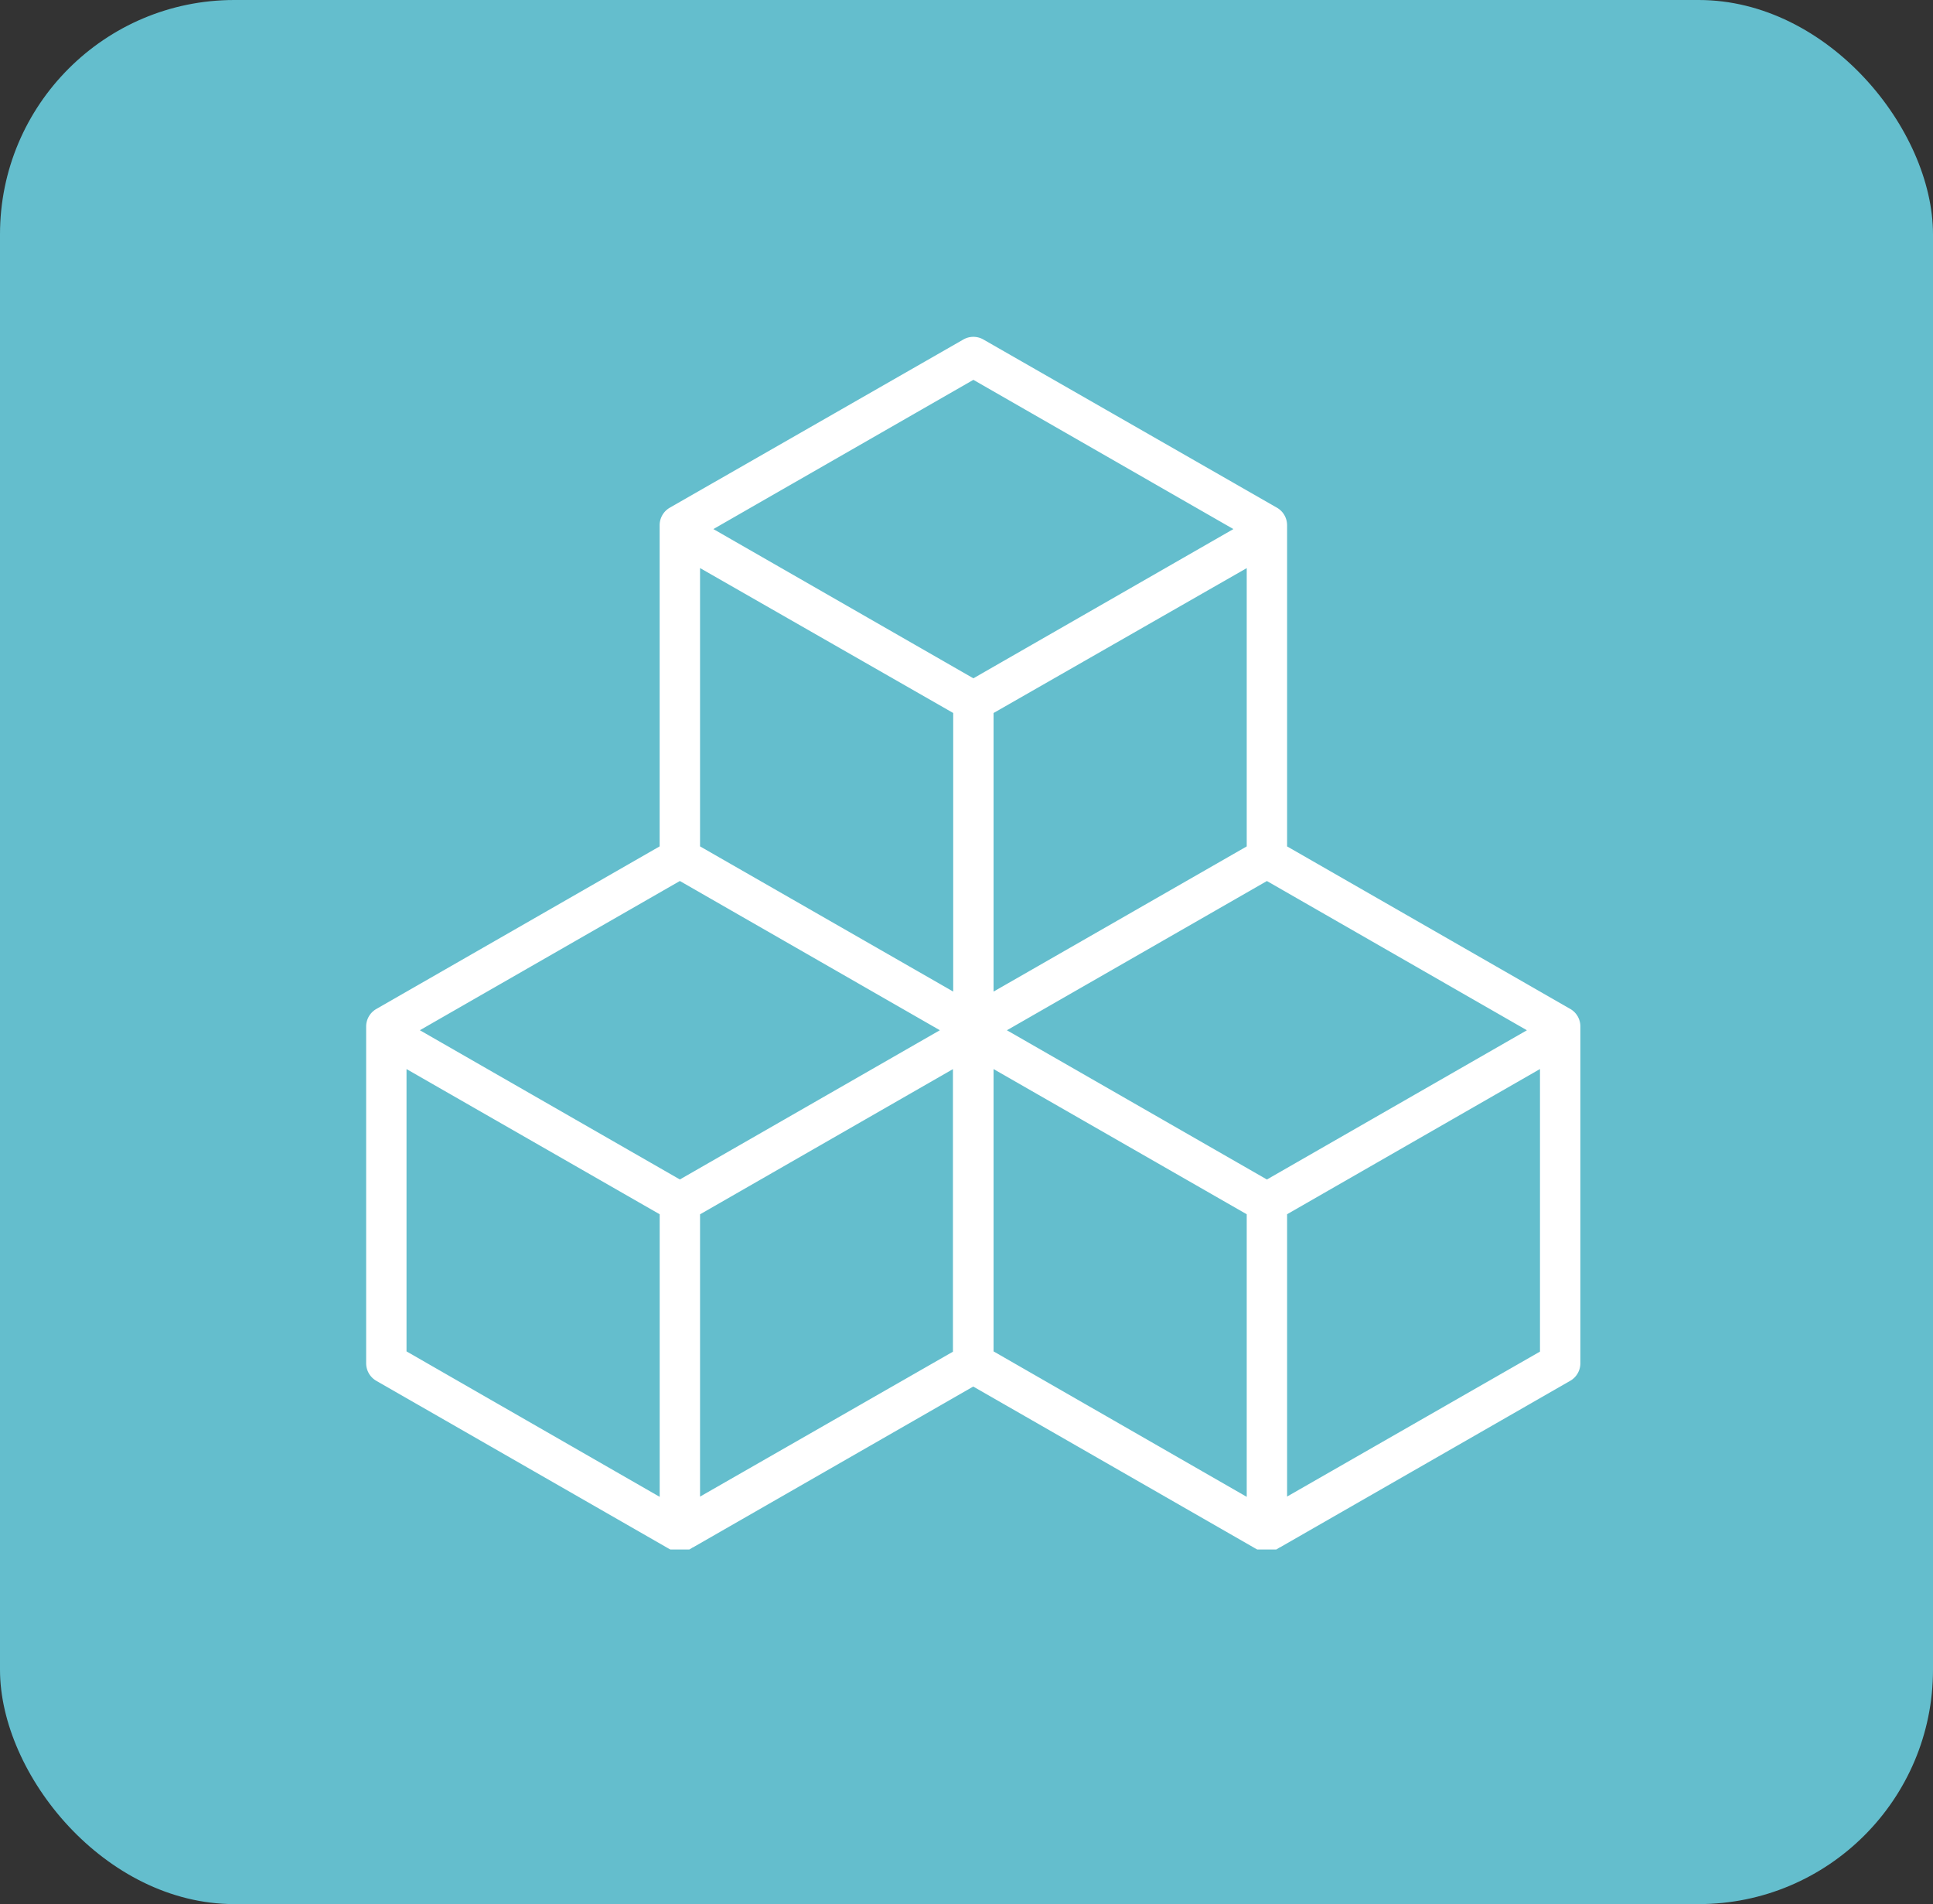
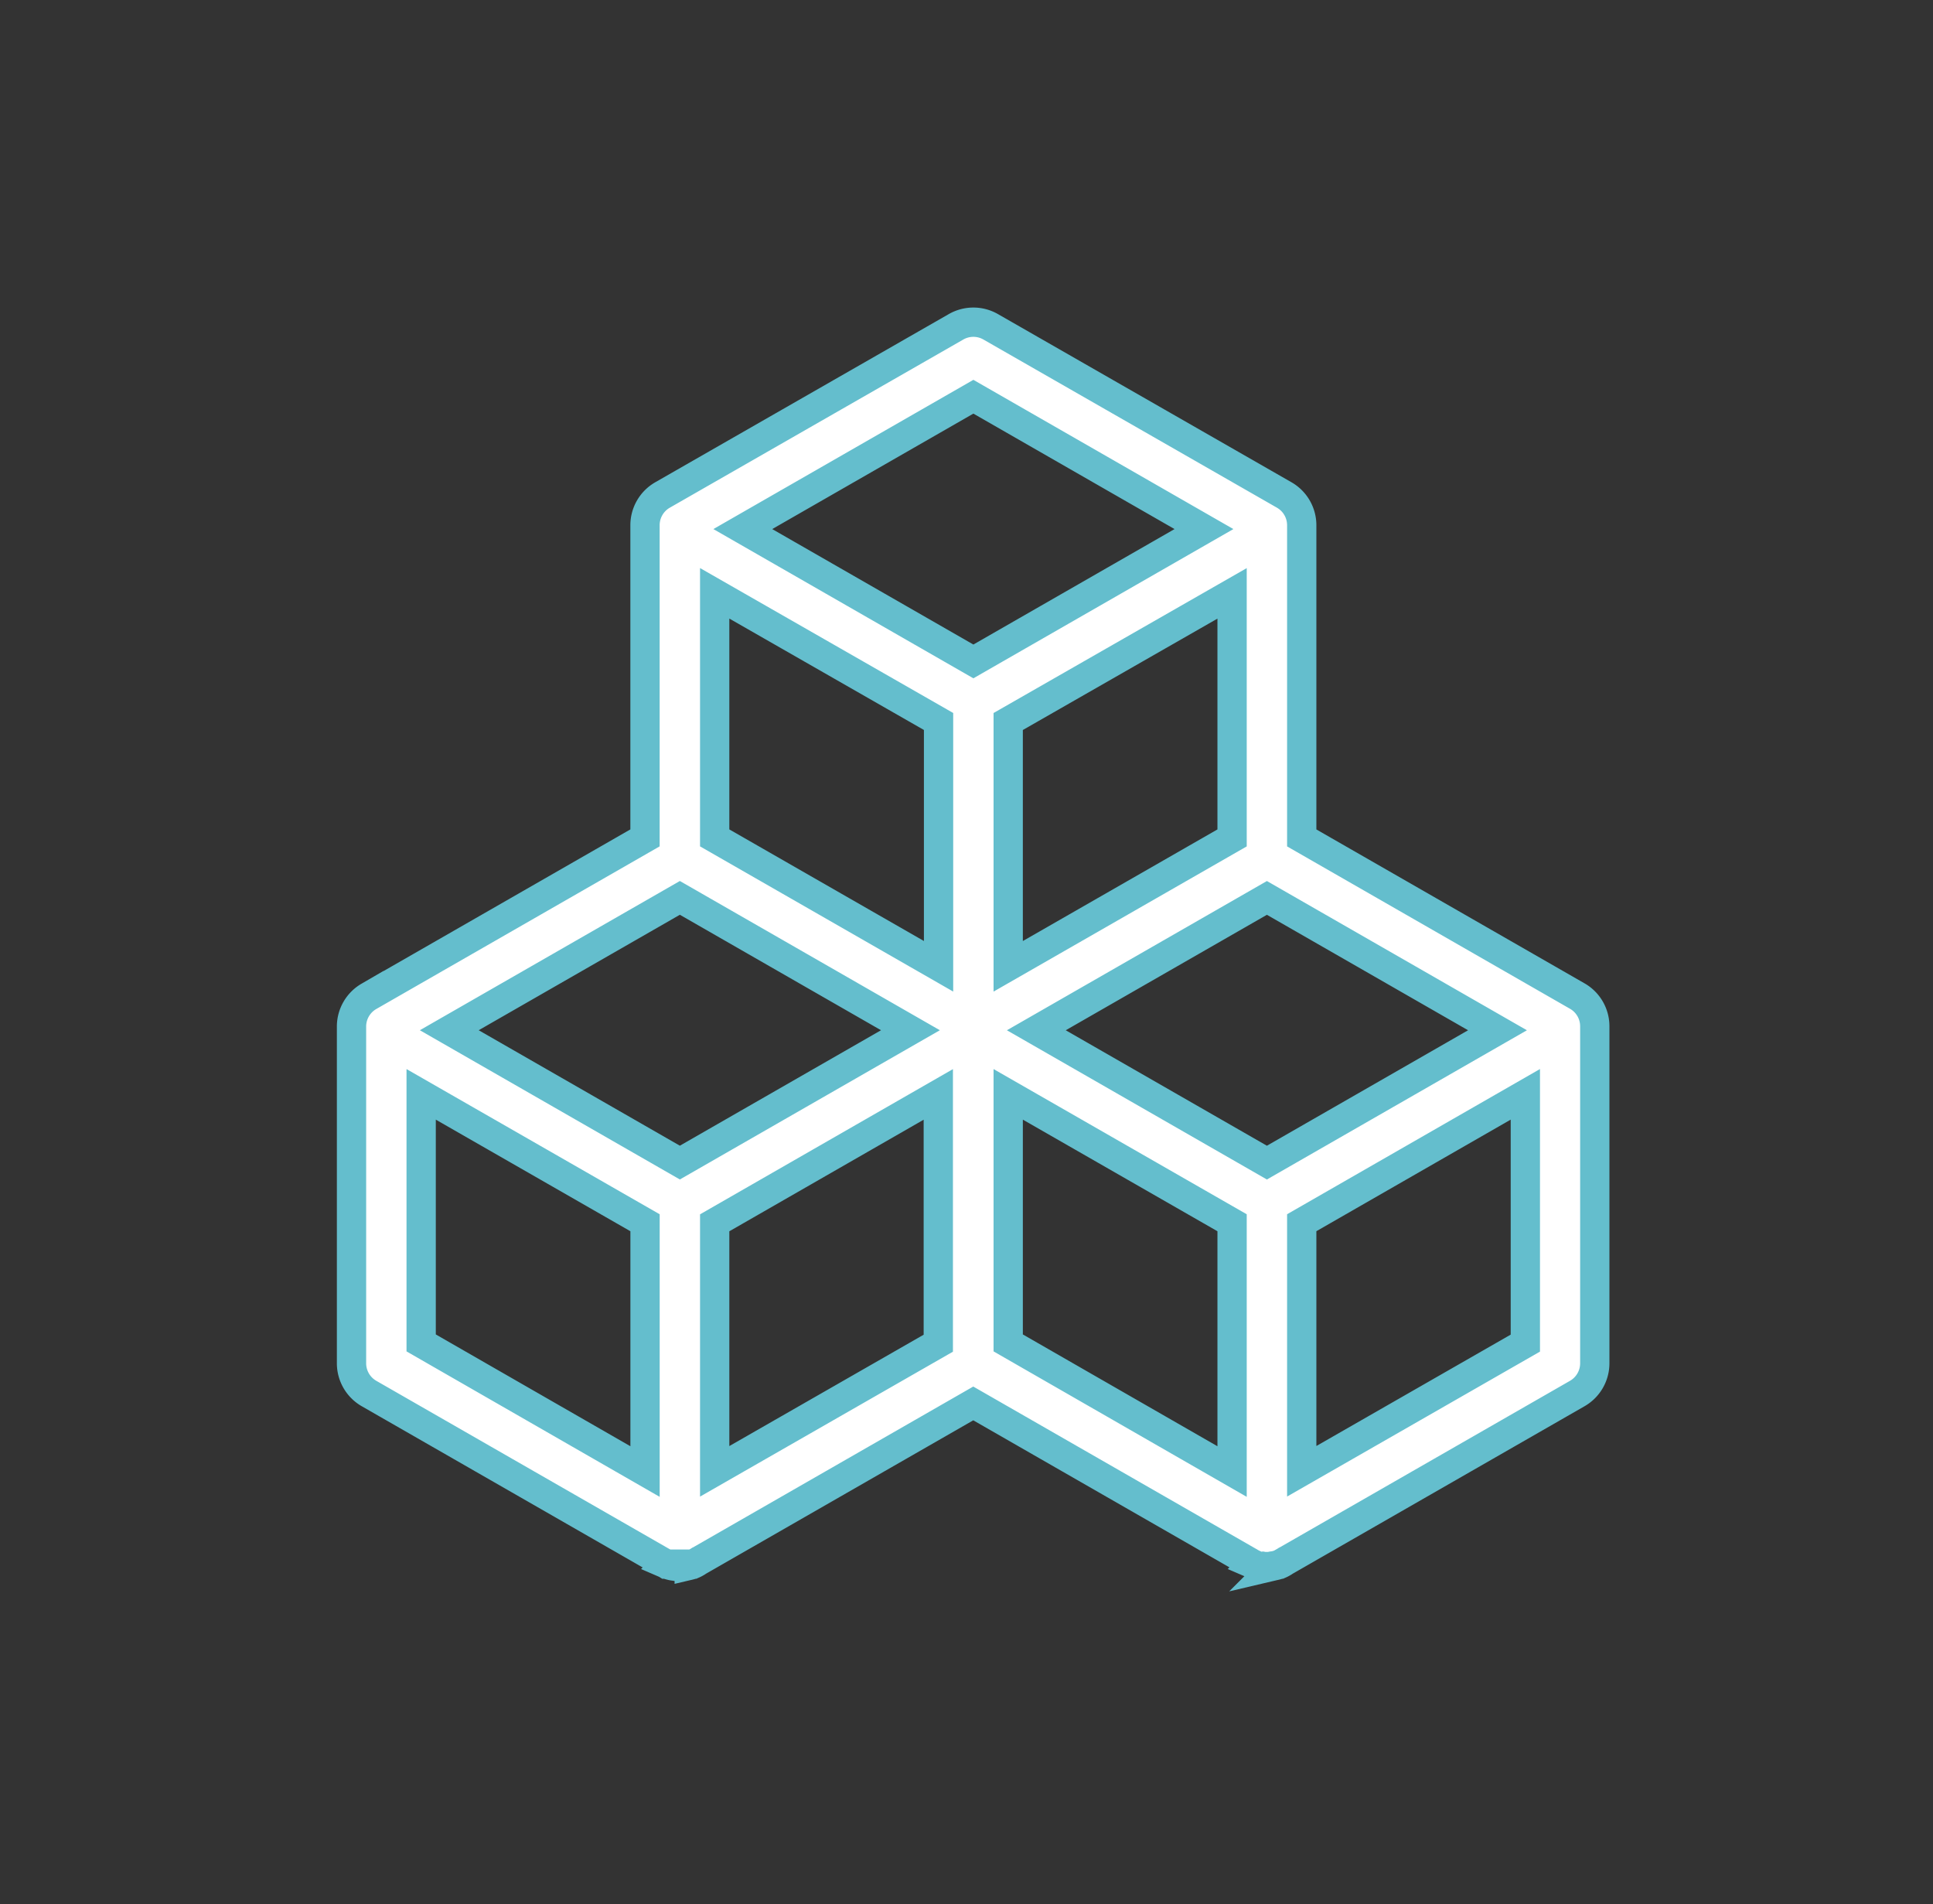
<svg xmlns="http://www.w3.org/2000/svg" width="66" height="65" viewBox="0 0 66 65">
  <rect x="0" y="0" width="66" height="65" fill="#333333" stroke="none" />
  <g id="Group_5567" data-name="Group 5567" transform="translate(-18.245 -18.791)">
    <g id="Group_5557" data-name="Group 5557" transform="translate(0.001 -0.209)">
-       <rect id="Rectangle_2522" data-name="Rectangle 2522" width="66" height="65" rx="8" transform="translate(18.244 19)" fill="#64becd" />
-     </g>
+       </g>
    <g id="noun-modeling-3104227" transform="translate(85.247 -117.235)">
-       <path id="Path_15842" data-name="Path 15842" d="M-13.128,170.04l-9.428-5.41V153.953a1.191,1.191,0,0,0-.595-1.028l-10.022-5.741a1.189,1.189,0,0,0-1.189,0l-10.022,5.741a1.191,1.191,0,0,0-.595,1.028v10.676l-9.428,5.41A1.191,1.191,0,0,0-55,171.067v11.5a1.191,1.191,0,0,0,.595,1.028l10.022,5.75a.008.008,0,0,1,.008.008c.042.025.085.042.127.068h.008a.745.745,0,0,0,.127.042c.008,0,.025.008.034.008a.43.43,0,0,0,.11.017.051.051,0,0,1,.034.008.778.778,0,0,0,.144.008.825.825,0,0,0,.144-.008.051.051,0,0,0,.034-.008c.034-.008.076-.008.11-.017.008,0,.025-.008.034-.008a.745.745,0,0,0,.127-.042h.008a.93.93,0,0,0,.127-.068.008.008,0,0,0,.008-.008l9.428-5.41,9.428,5.41a.008.008,0,0,1,.008.008c.042.025.085.042.127.068h.008a.745.745,0,0,0,.127.042c.008,0,.025.008.034.008a.43.43,0,0,0,.11.017.051.051,0,0,1,.034.008.778.778,0,0,0,.144.008.825.825,0,0,0,.144-.008.051.051,0,0,0,.034-.008c.034-.008.076-.008.11-.017.008,0,.025-.008.034-.008a.745.745,0,0,0,.127-.042h.008a.929.929,0,0,0,.127-.068.008.008,0,0,0,.008-.008l10.022-5.75a1.191,1.191,0,0,0,.595-1.028V171.059A1.188,1.188,0,0,0-13.128,170.04Zm-10.617,5.674-7.873-4.518,7.873-4.518,7.873,4.518Zm-11.211-15.059v8.357l-7.644-4.383v-8.349Zm10.022,3.975-7.644,4.383v-8.357l7.644-4.374Zm-18.855,2.047,7.873,4.518-7.873,4.518-7.873-4.518Zm1.189,11.092,7.635-4.383v8.493l-7.635,4.374Zm8.833-28.2,7.873,4.518-7.873,4.518-7.873-4.518Zm-18.855,23.815,7.644,4.383v8.493l-7.644-4.391Zm20.044,0,7.644,4.383v8.493l-7.644-4.391Zm10.022,12.867v-8.485l7.635-4.383v8.493Z" transform="translate(0 0)" fill="#fff" stroke="#64becd" stroke-width="1" />
+       <path id="Path_15842" data-name="Path 15842" d="M-13.128,170.04l-9.428-5.41V153.953a1.191,1.191,0,0,0-.595-1.028l-10.022-5.741a1.189,1.189,0,0,0-1.189,0l-10.022,5.741a1.191,1.191,0,0,0-.595,1.028v10.676l-9.428,5.41A1.191,1.191,0,0,0-55,171.067v11.5a1.191,1.191,0,0,0,.595,1.028l10.022,5.75a.008.008,0,0,1,.008.008c.042.025.085.042.127.068h.008a.745.745,0,0,0,.127.042c.008,0,.025.008.034.008a.43.43,0,0,0,.11.017.051.051,0,0,1,.034.008.778.778,0,0,0,.144.008.825.825,0,0,0,.144-.008.051.051,0,0,0,.034-.008c.034-.008.076-.008.11-.017.008,0,.025-.008.034-.008a.745.745,0,0,0,.127-.042h.008a.93.93,0,0,0,.127-.068.008.008,0,0,0,.008-.008l9.428-5.41,9.428,5.41a.008.008,0,0,1,.008.008c.042.025.085.042.127.068a.745.745,0,0,0,.127.042c.008,0,.025.008.034.008a.43.43,0,0,0,.11.017.051.051,0,0,1,.034.008.778.778,0,0,0,.144.008.825.825,0,0,0,.144-.008.051.051,0,0,0,.034-.008c.034-.008.076-.008.11-.017.008,0,.025-.008.034-.008a.745.745,0,0,0,.127-.042h.008a.929.929,0,0,0,.127-.068.008.008,0,0,0,.008-.008l10.022-5.75a1.191,1.191,0,0,0,.595-1.028V171.059A1.188,1.188,0,0,0-13.128,170.04Zm-10.617,5.674-7.873-4.518,7.873-4.518,7.873,4.518Zm-11.211-15.059v8.357l-7.644-4.383v-8.349Zm10.022,3.975-7.644,4.383v-8.357l7.644-4.374Zm-18.855,2.047,7.873,4.518-7.873,4.518-7.873-4.518Zm1.189,11.092,7.635-4.383v8.493l-7.635,4.374Zm8.833-28.2,7.873,4.518-7.873,4.518-7.873-4.518Zm-18.855,23.815,7.644,4.383v8.493l-7.644-4.391Zm20.044,0,7.644,4.383v8.493l-7.644-4.391Zm10.022,12.867v-8.485l7.635-4.383v8.493Z" transform="translate(0 0)" fill="#fff" stroke="#64becd" stroke-width="1" />
    </g>
  </g>
</svg>